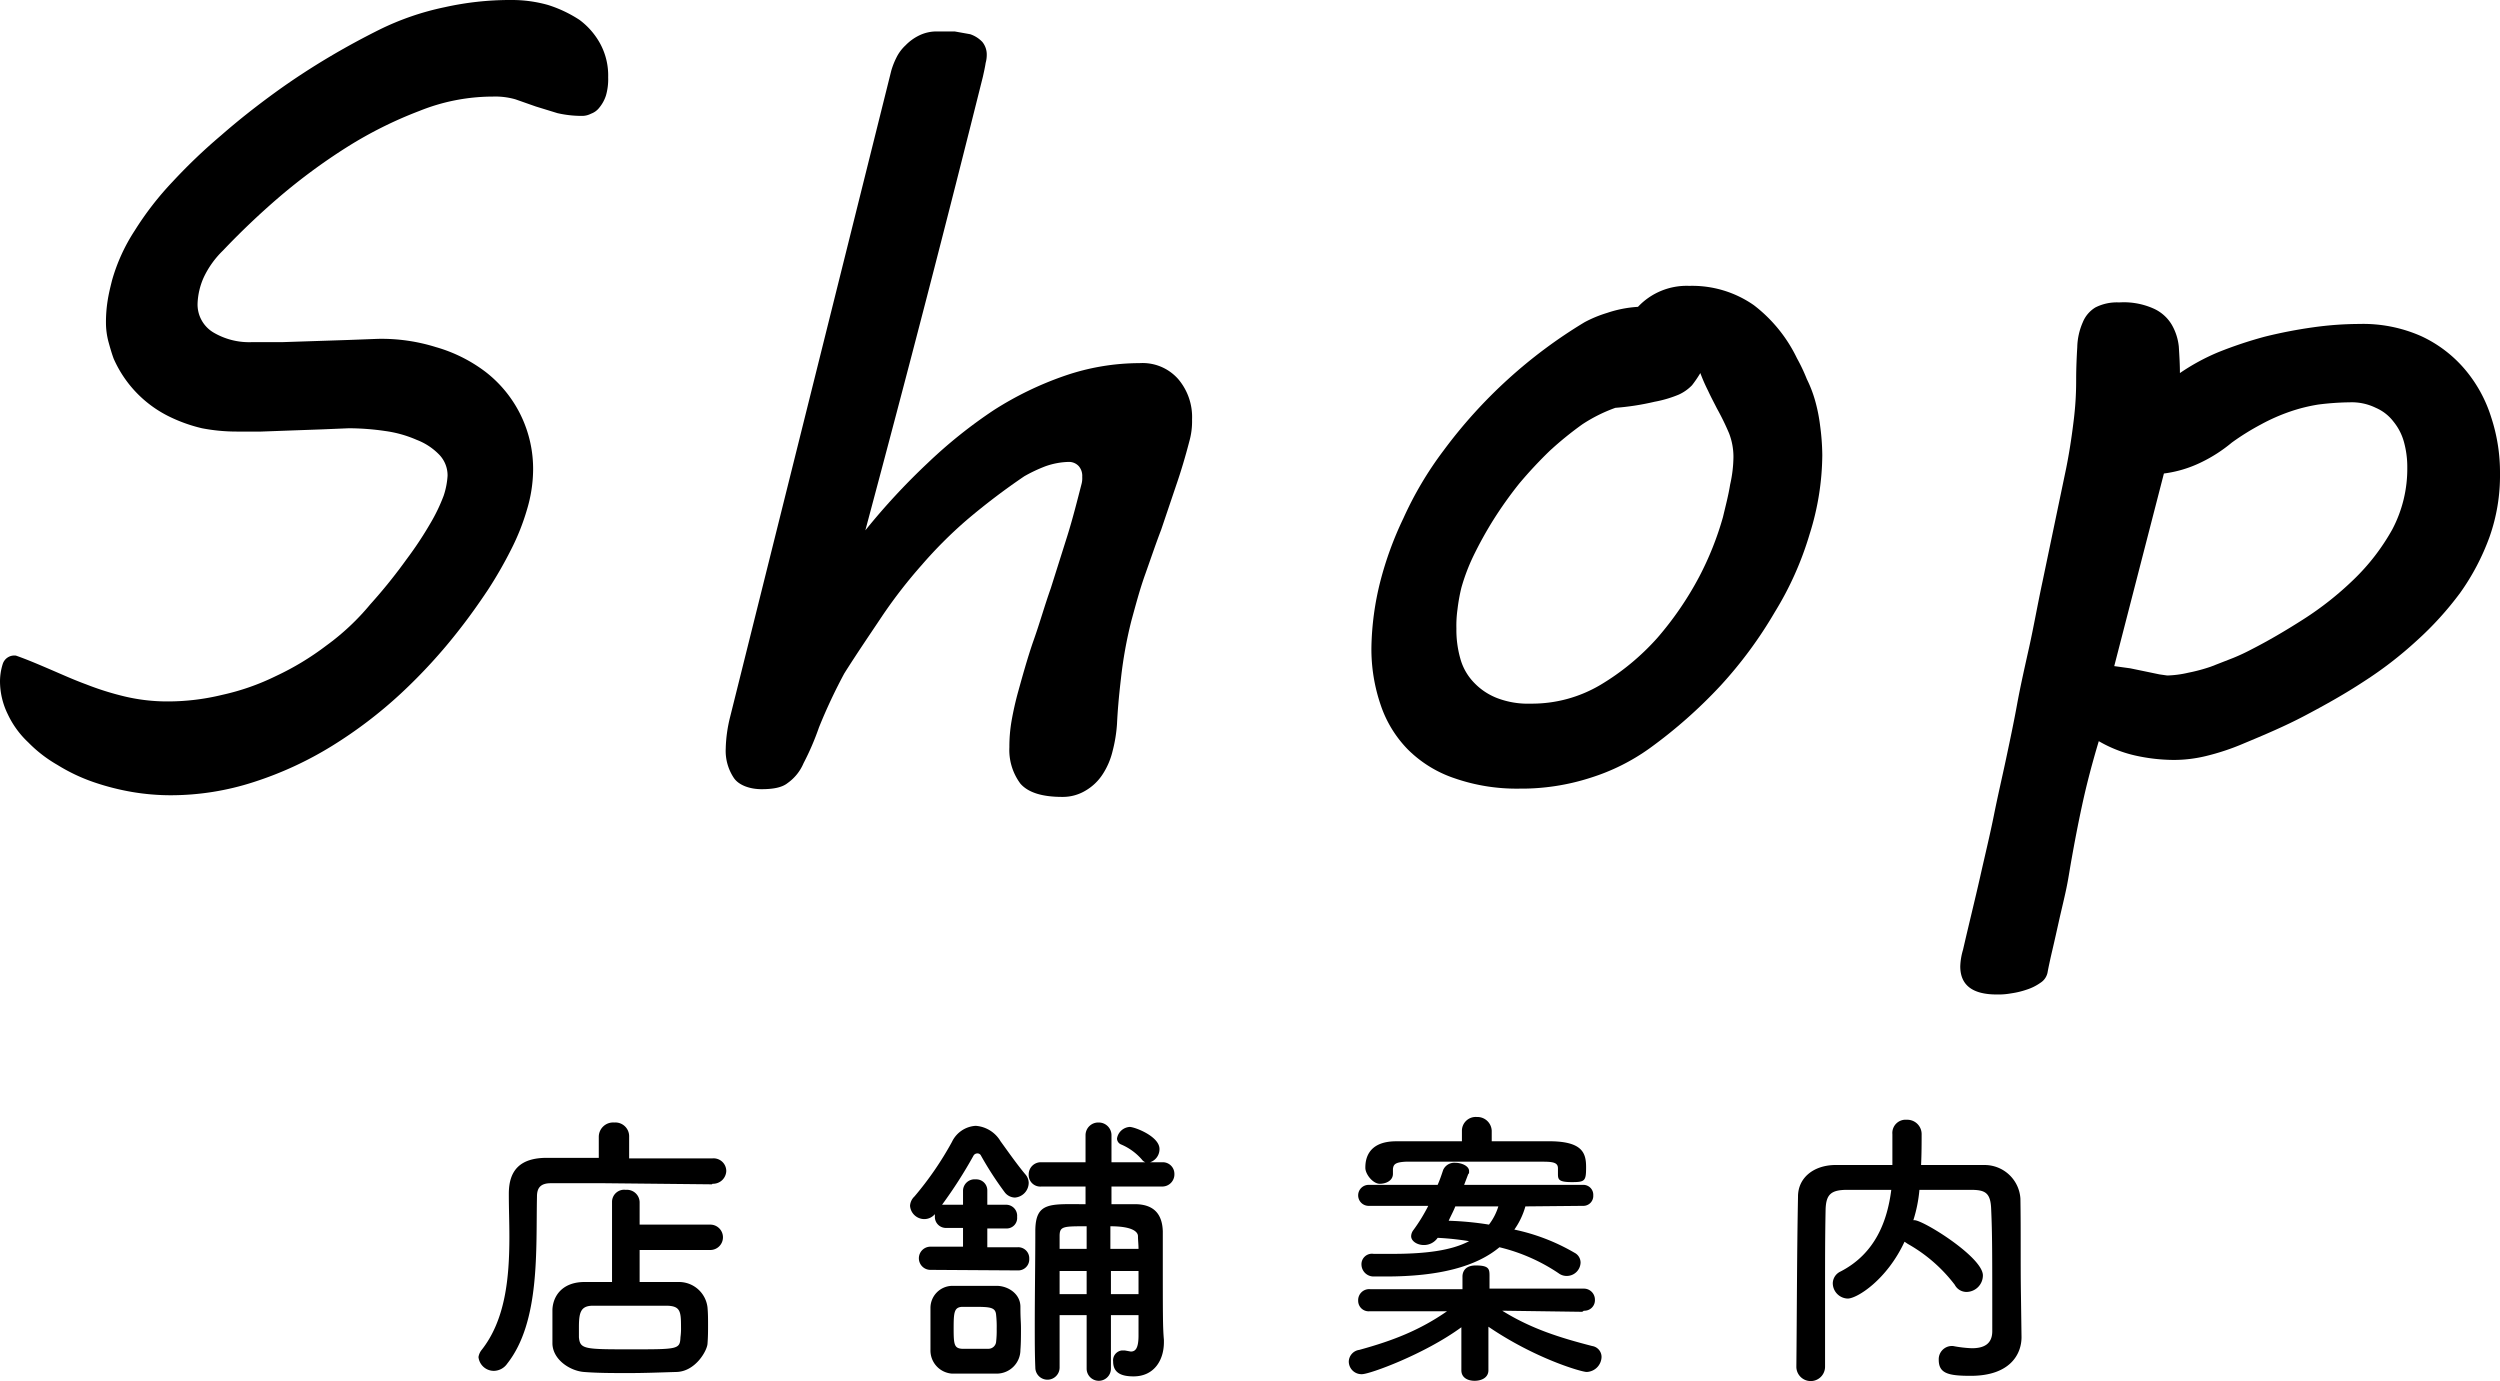
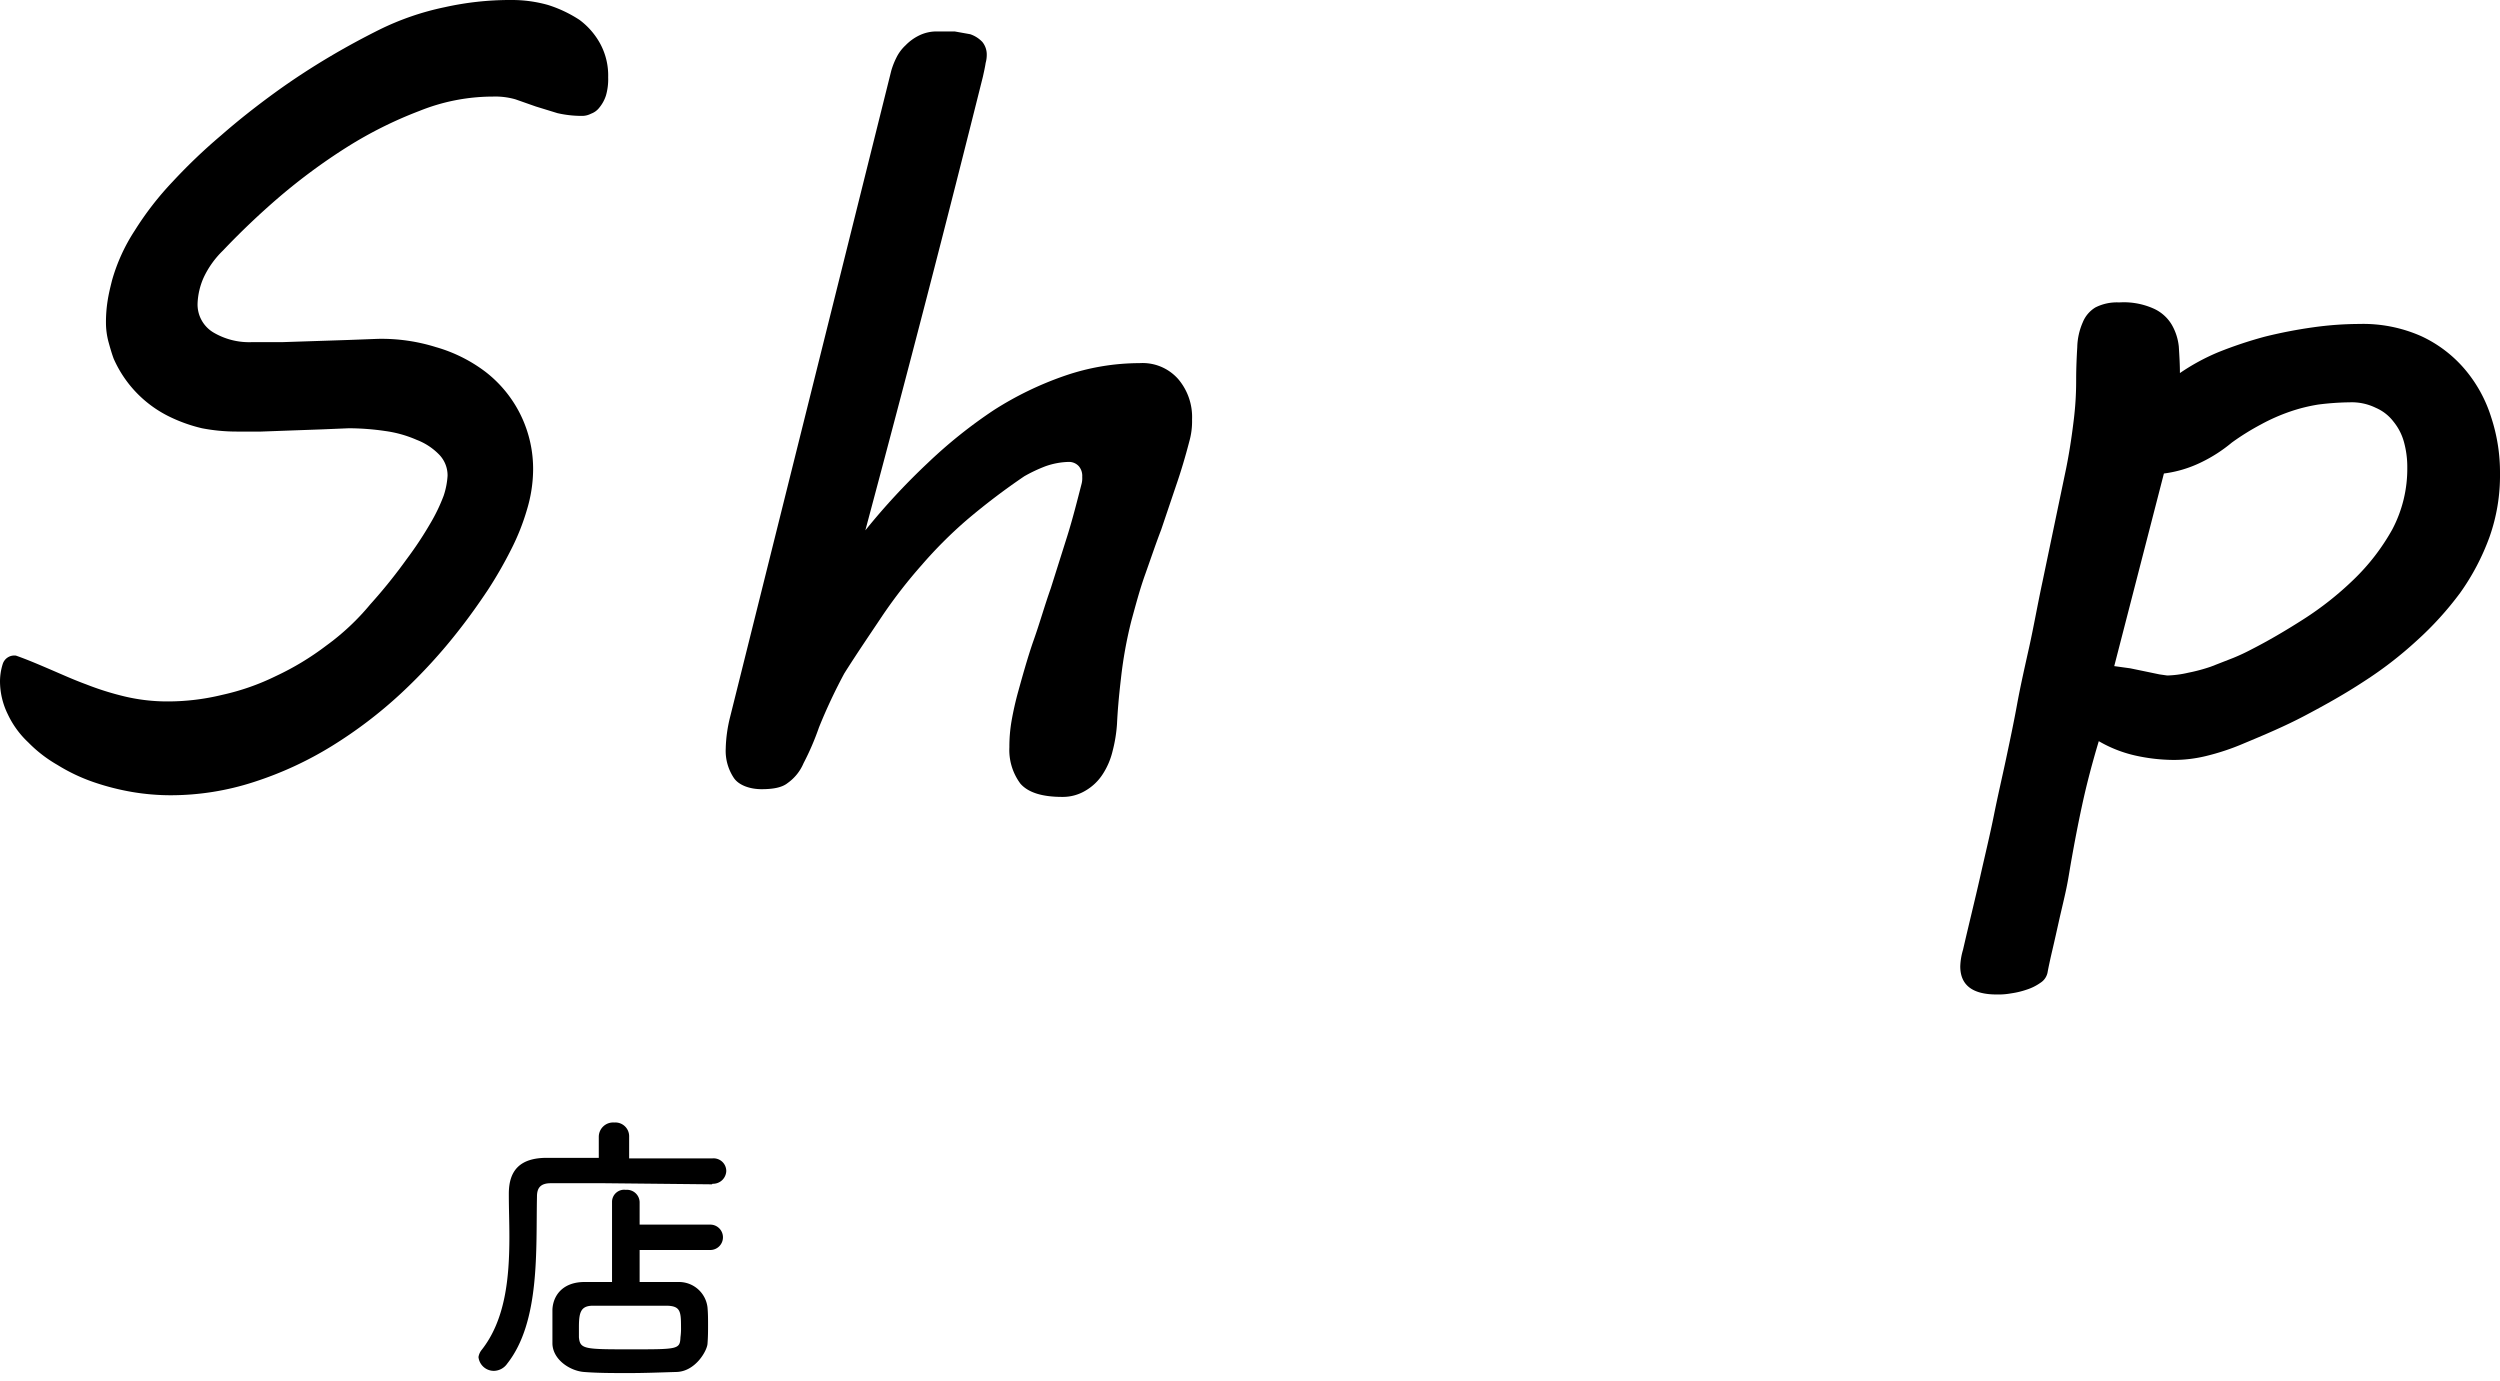
<svg xmlns="http://www.w3.org/2000/svg" viewBox="0 0 453 250.3">
  <g id="e2d8235d-2a3f-4e3d-ad39-f28652569d3c" data-name="レイヤー 2">
    <g id="ee89335b-c505-4c20-83ea-3da2ec5221d8" data-name="レイヤー 1">
      <g>
        <path d="M2.9,118.8c2,.7,4.1,1.6,6.2,2.5s4.3,1.9,6.5,2.7a51.9,51.9,0,0,0,7,2.2,33.5,33.5,0,0,0,7.9.9,41.7,41.7,0,0,0,9.8-1.2,43,43,0,0,0,9.7-3.4,50.1,50.1,0,0,0,9.1-5.5,43.5,43.5,0,0,0,8-7.5,94.9,94.9,0,0,0,6.6-8.2A65.4,65.4,0,0,0,78,94.8a31.4,31.4,0,0,0,2.4-5,14.1,14.1,0,0,0,.7-3.6,5.4,5.4,0,0,0-1.5-3.8,11.3,11.3,0,0,0-4.1-2.7,21.4,21.4,0,0,0-5.7-1.6,46.5,46.5,0,0,0-6.6-.5l-4.8.2-5.6.2-5.5.2H42.7a33.1,33.1,0,0,1-6.1-.6,27.9,27.9,0,0,1-6.1-2.2A21.2,21.2,0,0,1,20.6,65c-.3-.8-.6-1.8-.9-2.9a13.6,13.6,0,0,1-.5-3.6,25,25,0,0,1,.3-4c.2-1.3.5-2.5.8-3.7a32.7,32.7,0,0,1,4.1-9,56.1,56.1,0,0,1,6.9-8.9,100.8,100.8,0,0,1,8.8-8.4c3.2-2.8,6.4-5.3,9.7-7.7s6.7-4.6,9.9-6.5,6.2-3.5,9-4.9A49.4,49.4,0,0,1,80.6,1.3,54.4,54.4,0,0,1,92.6,0a24.1,24.1,0,0,1,6.7.9A23.1,23.1,0,0,1,105,3.6,13.3,13.3,0,0,1,108.8,8a12.1,12.1,0,0,1,1.4,6,10.6,10.6,0,0,1-.4,3.3,6.6,6.6,0,0,1-1.2,2.2,3.3,3.3,0,0,1-1.5,1.1,3.5,3.5,0,0,1-1.7.4,19.7,19.7,0,0,1-4.4-.5l-3.9-1.2L93.4,18a13.2,13.2,0,0,0-4.1-.5A35.7,35.7,0,0,0,76,20.1a74,74,0,0,0-13.2,6.6,106.5,106.5,0,0,0-12.2,9,137.9,137.9,0,0,0-10.2,9.7,16.6,16.6,0,0,0-3.5,4.9A12.7,12.7,0,0,0,35.8,55a5.9,5.9,0,0,0,2.8,5.2A12.7,12.7,0,0,0,45.5,62H51l6.1-.2,6.1-.2,5.3-.2A33,33,0,0,1,79,62.9a27.2,27.2,0,0,1,9,4.5,22.2,22.2,0,0,1,8.6,17.8,25.6,25.6,0,0,1-1.1,7.1,41.1,41.1,0,0,1-2.9,7.3,76.3,76.3,0,0,1-4.2,7.3c-1.6,2.4-3.3,4.8-5.1,7.1a97.5,97.5,0,0,1-10.7,11.7,80.8,80.8,0,0,1-12.5,9.5A64.5,64.5,0,0,1,46,141.7a48.8,48.8,0,0,1-15.2,2.4,42,42,0,0,1-6.9-.6,45,45,0,0,1-7-1.8,32.3,32.3,0,0,1-6.5-3.1,24.2,24.2,0,0,1-5.3-4.1,16.7,16.7,0,0,1-3.7-5.1,13.6,13.6,0,0,1-1.4-6,10.6,10.6,0,0,1,.5-3.1A2.2,2.2,0,0,1,2.9,118.8Z" />
        <path d="M192.5,144.4c-3.7,0-6.2-.8-7.6-2.4a10.2,10.2,0,0,1-2-6.6,27.4,27.4,0,0,1,.4-4.8c.3-1.7.7-3.5,1.2-5.3s1.7-6.2,2.8-9.3,2-6.3,3.1-9.4l3-9.5c1-3.2,1.8-6.4,2.6-9.5a4.1,4.1,0,0,0,.1-1.2,2.7,2.7,0,0,0-.6-1.9,2.4,2.4,0,0,0-1.9-.8,13.5,13.5,0,0,0-4.2.8,27.4,27.4,0,0,0-3.8,1.8,122.2,122.2,0,0,0-10.4,7.9,79.3,79.3,0,0,0-8.2,8.2,89.9,89.9,0,0,0-7,9c-2.2,3.3-4.6,6.8-7,10.6a97.8,97.8,0,0,0-4.6,9.8,48.1,48.1,0,0,1-2.8,6.5,8.4,8.4,0,0,1-2.9,3.6c-1,.8-2.6,1.1-4.7,1.1s-4.1-.7-5-2a8.8,8.8,0,0,1-1.5-5.3,25.9,25.9,0,0,1,.8-5.8L161.5,12.8a13.6,13.6,0,0,1,.9-2.3,7.6,7.6,0,0,1,1.7-2.3,8.8,8.8,0,0,1,2.5-1.8,7.2,7.2,0,0,1,3.3-.7H173l2.8.5A5.4,5.4,0,0,1,178,7.6a3.6,3.6,0,0,1,.8,2.3,5.4,5.4,0,0,1-.2,1.5c-.1.7-.3,1.6-.5,2.5-3.2,12.8-6.6,26.2-10.2,40.1s-7.3,27.9-11.1,42.1a120.8,120.8,0,0,1,11.3-12.2,87,87,0,0,1,12-9.6,60.4,60.4,0,0,1,12.8-6.2,41.8,41.8,0,0,1,13.6-2.3,8.6,8.6,0,0,1,7,2.9A10.6,10.6,0,0,1,216,76a13.3,13.3,0,0,1-.5,4c-.7,2.7-1.5,5.4-2.4,8l-2.7,8c-1,2.6-1.9,5.3-2.9,8.1s-1.7,5.5-2.5,8.4a76.9,76.9,0,0,0-1.9,10.6c-.4,3.4-.6,6-.7,8.1a26.4,26.4,0,0,1-.8,4.9,13.3,13.3,0,0,1-1.8,4.2,9.2,9.2,0,0,1-3,2.9A8,8,0,0,1,192.5,144.4Z" />
-         <path d="M250.1,105.4a62.3,62.3,0,0,1,4.2-11.5,64,64,0,0,1,7.3-12.3,88.8,88.8,0,0,1,25.5-23.2,22.1,22.1,0,0,1,4.1-1.7,21.4,21.4,0,0,1,5.6-1.1,12.1,12.1,0,0,1,9.3-3.8,19.5,19.5,0,0,1,11.7,3.5,26.6,26.6,0,0,1,7.8,9.6,32.6,32.6,0,0,1,1.8,3.8,22.6,22.6,0,0,1,1.5,3.9,29.9,29.9,0,0,1,.9,4.5,42.6,42.6,0,0,1,.4,5.4,48.5,48.5,0,0,1-2.3,14.3,58.7,58.7,0,0,1-6.3,14.1,77.2,77.2,0,0,1-9.8,13.3,87.7,87.7,0,0,1-12.9,11.4,37.6,37.6,0,0,1-10.6,5.3,40.8,40.8,0,0,1-13,2,34.3,34.3,0,0,1-11.8-1.9,21.8,21.8,0,0,1-8.4-5.2,21.1,21.1,0,0,1-4.9-8,31.2,31.2,0,0,1-1.7-10.5A52.1,52.1,0,0,1,250.1,105.4Zm14.7,1.1a32.4,32.4,0,0,0-.7,3.9,21.1,21.1,0,0,0-.2,3.5,19,19,0,0,0,.7,5.4,10.1,10.1,0,0,0,2.5,4.4,11.5,11.5,0,0,0,4.2,2.8,15.6,15.6,0,0,0,6.1,1,24.3,24.3,0,0,0,12.6-3.4,44,44,0,0,0,10.3-8.5,59,59,0,0,0,7.6-11.1,56.2,56.2,0,0,0,4.3-10.8c.5-2.1,1-4,1.3-5.9a23.4,23.4,0,0,0,.6-5,11.8,11.8,0,0,0-.8-4.3,46,46,0,0,0-2.2-4.5c-.5-1-1.1-2.1-1.6-3.2a30.9,30.9,0,0,1-1.4-3.2,21,21,0,0,1-1.5,2.2,7.8,7.8,0,0,1-2.4,1.7,21.5,21.5,0,0,1-4.4,1.3,46.5,46.5,0,0,1-7.1,1.1,28,28,0,0,0-6,3,62.2,62.2,0,0,0-5.9,4.8,78.1,78.1,0,0,0-5.5,5.9,72.4,72.4,0,0,0-4.7,6.6,70.2,70.2,0,0,0-3.6,6.5A35.5,35.5,0,0,0,264.8,106.5Z" />
        <path d="M355.7,172.1c1.1-4.8,2.2-9.2,3.1-13.2s1.8-7.7,2.5-11.2,1.5-6.9,2.2-10.2,1.4-6.6,2-9.9,1.4-6.8,2.2-10.4,1.5-7.6,2.4-11.8l4.3-20.6c.7-3.5,1.1-6.5,1.4-9a57.6,57.6,0,0,0,.4-6.9c0-2.3.1-4.3.2-6a11.9,11.9,0,0,1,1-4.5,5.6,5.6,0,0,1,2.3-2.7,8.6,8.6,0,0,1,4.3-.9,13.2,13.2,0,0,1,6.2,1.1,7.3,7.3,0,0,1,3.3,2.9,9.9,9.9,0,0,1,1.3,4c.1,1.6.2,3.2.2,4.8a38.5,38.5,0,0,1,7-3.8,75.2,75.2,0,0,1,8.4-2.8,85.5,85.5,0,0,1,8.8-1.7,61.2,61.2,0,0,1,8.3-.6,26,26,0,0,1,11.2,2.2,23.1,23.1,0,0,1,8,6.1,24.9,24.9,0,0,1,4.7,8.6A32,32,0,0,1,453,85.8a33.4,33.4,0,0,1-1.9,11.5,42.3,42.3,0,0,1-5.3,10.1,58.6,58.6,0,0,1-7.9,8.7,70,70,0,0,1-9.6,7.4c-3.5,2.3-7.1,4.3-10.7,6.2s-7.4,3.5-11,5a42.9,42.9,0,0,1-6.9,2.3,24.7,24.7,0,0,1-5.8.7,32.7,32.7,0,0,1-7-.8,23.3,23.3,0,0,1-6.6-2.6c-1.2,4-2.2,7.8-3,11.5s-1.4,6.9-1.9,9.7-.6,3.7-1,5.6-.9,3.9-1.3,5.7-.8,3.6-1.2,5.3-.7,3.1-.9,4.2a2.9,2.9,0,0,1-1.3,1.8,9,9,0,0,1-2.4,1.2,15.3,15.3,0,0,1-2.9.7,12.8,12.8,0,0,1-2.6.2q-6.6,0-6.6-5.1A11.7,11.7,0,0,1,355.7,172.1Zm27.4-51.4,2.9.4,2.9.6,2.4.5,1.4.2a18.9,18.9,0,0,0,3.8-.5,31.1,31.1,0,0,0,4.1-1.1l4.1-1.6a36.8,36.8,0,0,0,3.4-1.6q4.3-2.2,9.3-5.4a57.6,57.6,0,0,0,9.1-7.2,38.7,38.7,0,0,0,7-9.1,23.5,23.5,0,0,0,2.7-11.2,17,17,0,0,0-.6-4.6,10,10,0,0,0-1.9-3.7,8,8,0,0,0-3.2-2.5,9.9,9.9,0,0,0-4.7-1,49.3,49.3,0,0,0-5.7.4,30.4,30.4,0,0,0-5.2,1.3,34.3,34.3,0,0,0-5.2,2.3,45.3,45.3,0,0,0-5.3,3.3,26.8,26.8,0,0,1-5.6,3.6,21.7,21.7,0,0,1-6.7,2Z" />
      </g>
      <g>
        <path d="M129,214.6l-19.5-.2H99.8c-1.9,0-2.5.9-2.5,2.4-.2,9.7.6,22.7-5.4,30.3a3,3,0,0,1-2.4,1.3,2.8,2.8,0,0,1-2.8-2.5,2.8,2.8,0,0,1,.5-1.2c4.4-5.5,5.1-13.2,5.1-20.6,0-2.6-.1-5.2-.1-7.6v-.2c0-4.2,2-6.5,6.9-6.5h9.4V206a2.6,2.6,0,0,1,2.8-2.6A2.5,2.5,0,0,1,114,206v3.9h15.1a2.3,2.3,0,0,1,2.5,2.3,2.4,2.4,0,0,1-2.5,2.3Zm-13.1,11.9v5.8h7a5.2,5.2,0,0,1,5.3,4.6c.1,1.1.1,2.1.1,3.2s0,2.1-.1,3.4-2.2,5-5.6,5.1-5.8.2-8.7.2-5.6,0-8.1-.2-5.6-2.2-5.7-5.1v-6.2c.1-2.4,1.7-4.9,5.6-5h5.2V217.8a2.2,2.2,0,0,1,2.5-2.2,2.3,2.3,0,0,1,2.5,2.2v4.1h12.8a2.3,2.3,0,1,1,0,4.6Zm7.5,14c0-2.8-.1-3.8-2.4-3.9H107.2c-2,.1-2.3,1.3-2.3,3.9v1.8c.2,2.2,1,2.2,9.5,2.2s8.8,0,8.9-2.2A10.9,10.9,0,0,0,123.4,240.5Z" />
-         <path d="M168.7,230.1a2.1,2.1,0,0,1-2.2-2.1,2.1,2.1,0,0,1,2.2-2.1h5.8v-3.4h-3a2,2,0,0,1-2.1-2.1V220a2.5,2.5,0,0,1-1.9.9,2.6,2.6,0,0,1-2.6-2.4,2.5,2.5,0,0,1,.8-1.7,58.8,58.8,0,0,0,6.8-9.9,5.1,5.1,0,0,1,4.3-2.9,5.7,5.7,0,0,1,4.5,2.8c1.1,1.5,2.9,4.1,4.5,6a2.4,2.4,0,0,1,.6,1.5,2.7,2.7,0,0,1-2.5,2.7,2.4,2.4,0,0,1-1.8-.9,60.7,60.7,0,0,1-4.4-6.8.7.7,0,0,0-.6-.3.8.8,0,0,0-.7.4,82.5,82.5,0,0,1-5.7,8.9h3.8v-2.6a2.1,2.1,0,0,1,2.3-2,2,2,0,0,1,2.1,2v2.6h3.5a2,2,0,0,1,1.9,2.2,1.9,1.9,0,0,1-1.9,2.1h-3.5v3.4h5.5a2,2,0,0,1,2.1,2.1,2,2,0,0,1-2.1,2.1Zm7.7,18.8h-3.9a4.2,4.2,0,0,1-3.9-4.3v-7.6a4,4,0,0,1,3.8-4h8.4c2,.1,4.1,1.5,4.1,3.8s.1,2.6.1,3.9,0,2.7-.1,3.9a4.3,4.3,0,0,1-4.3,4.3Zm4.2-8.1a19.3,19.3,0,0,0-.1-2.5c-.1-1.4-1-1.5-3.9-1.5h-2.3c-1.4.1-1.5,1-1.5,3.9s.1,3.6,1.5,3.7h4.8a1.4,1.4,0,0,0,1.4-1.3A17.7,17.7,0,0,0,180.6,240.8Zm25.7-2.5h-5V248a2.2,2.2,0,0,1-4.4,0v-9.7H192v9.5h0a2.2,2.2,0,1,1-4.4,0c-.1-2.4-.1-4.9-.1-7.5,0-5.8.1-11.8.1-17.2s2.7-4.9,9.1-4.9V215h-8a2.1,2.1,0,0,1-2.3-2.2,2.2,2.2,0,0,1,2.3-2.2h8v-4.9a2.3,2.3,0,0,1,2.4-2.3,2.3,2.3,0,0,1,2.3,2.3v4.9h9.2a2.1,2.1,0,0,1,2.2,2.1,2.2,2.2,0,0,1-2.2,2.3h-9.2v3.2h4.5c3.2.1,4.7,1.8,4.8,4.9v3.1c0,12.6,0,14.2.2,16.6v.4c0,3.3-1.8,6.2-5.5,6.2-2,0-3.7-.5-3.7-2.7a1.8,1.8,0,0,1,1.6-2h.5l1.1.2c.8,0,1.4-.5,1.4-2.9Zm-9.4-8H192v4.2h4.9Zm0-8.1c-4.3,0-4.9,0-4.9,1.8v2.3h4.9Zm9.4,4.1c0-.8-.1-1.6-.1-2.3s-.8-1.8-5-1.8v4.1Zm0,4h-5v4.2h5Zm.6-20.2a10.3,10.3,0,0,0-3.7-2.7,1.2,1.2,0,0,1-.8-1.1,2.5,2.5,0,0,1,2.3-2.1c.9,0,5.4,1.7,5.4,4a2.5,2.5,0,0,1-2.1,2.5A1.4,1.4,0,0,1,206.9,210.1Z" />
-         <path d="M286.7,237.7l-14.5-.2c5.3,3.3,10.5,4.9,16.3,6.4a2,2,0,0,1,1.7,2,2.8,2.8,0,0,1-2.7,2.7c-.9,0-9.3-2.4-17.8-8.2v7.9h0c0,1.3-1.2,1.9-2.5,1.9s-2.4-.6-2.4-1.9h0v-7.8c-6.7,4.9-16.6,8.5-18,8.5a2.3,2.3,0,0,1-2.4-2.3,2.2,2.2,0,0,1,1.9-2.1c6.2-1.7,11-3.6,15.9-7H248.2a1.9,1.9,0,0,1-2.1-1.9,2,2,0,0,1,2.2-2.1H265v-2.2c0-.2-.1-2.1,2.4-2.1s2.5.7,2.5,2h0v2.2h17a2,2,0,0,1,2.1,2,1.9,1.9,0,0,1-2,2Zm-10.3-19.1a13.6,13.6,0,0,1-2,4.2,36.5,36.5,0,0,1,10.9,4.2,2,2,0,0,1,1.1,1.8,2.5,2.5,0,0,1-2.5,2.4,2.4,2.4,0,0,1-1.5-.5,33,33,0,0,0-10.7-4.7c-4.2,3.5-10.9,5.3-20.6,5.3H249a2.2,2.2,0,0,1-2.3-2.1,1.9,1.9,0,0,1,2.2-2h3.4c6,0,10.7-.6,13.9-2.3a50.5,50.5,0,0,0-5.6-.6h-.1a3,3,0,0,1-2.5,1.3c-1.2,0-2.3-.7-2.3-1.6a1.9,1.9,0,0,1,.4-1.1,30.8,30.8,0,0,0,2.7-4.4H248.1a1.9,1.9,0,0,1-2-1.9,1.9,1.9,0,0,1,2-1.9h12.4c.4-.9.7-1.8,1-2.7a2.2,2.2,0,0,1,2.2-1.3c1.2,0,2.5.6,2.5,1.5s-.1.3-.1.4l-.8,2.1h21.5a1.8,1.8,0,0,1,1.9,1.9,1.8,1.8,0,0,1-1.9,1.9Zm5.9-5.9v-1c0-1-.8-1.2-2.7-1.2H254.7c-1.9.1-2.2.5-2.3,1.3v.9h0c0,1.2-1.2,1.8-2.4,1.8s-2.6-1.7-2.6-2.9.2-4.8,5.6-4.8h11.9v-1.9a2.5,2.5,0,0,1,2.7-2.5,2.6,2.6,0,0,1,2.7,2.5v1.9h10.8c5.7.1,6.3,2.2,6.3,4.7s-.2,2.7-2.6,2.7-2.5-.5-2.5-1.5Zm-18.6,5.9c-.3.8-.8,1.7-1.2,2.6a56.5,56.5,0,0,1,7.3.7,10.4,10.4,0,0,0,1.7-3.3Z" />
-         <path d="M366.3,242.3h0c0,3.1-2.1,7-9.2,7-4,0-5.8-.4-5.8-2.9a2.4,2.4,0,0,1,2.2-2.5h.4a22.3,22.3,0,0,0,3.4.4c2.1,0,3.7-.7,3.7-3.1,0-14.6,0-17.6-.2-22.1-.1-3-1.1-3.5-3.7-3.5h-9.3a25.5,25.5,0,0,1-1.1,5.5h.2c1.6,0,12.4,6.7,12.4,10a3,3,0,0,1-3,3,2.4,2.4,0,0,1-2.1-1.3,27.9,27.9,0,0,0-8.5-7.4l-.6-.4c-3.2,6.9-8.6,10.3-10.3,10.3a2.8,2.8,0,0,1-2.7-2.8,2.4,2.4,0,0,1,1.4-2.1c6.4-3.3,8.5-9.3,9.2-14.8h-8c-3,0-3.8.9-3.9,3.5-.1,4.8-.1,9.5-.1,14.3v14.2a2.6,2.6,0,0,1-5.2.1h0c.1-9.7.1-20.6.3-30.9,0-3.3,2.7-5.6,6.6-5.7h10.5v-5.6a2.4,2.4,0,0,1,2.6-2.6,2.6,2.6,0,0,1,2.7,2.6c0,1.4,0,3.6-.1,5.6h11.5a6.5,6.5,0,0,1,6.5,6.1c.1,6,0,11.7.1,17.7Z" />
      </g>
    </g>
  </g>
</svg>